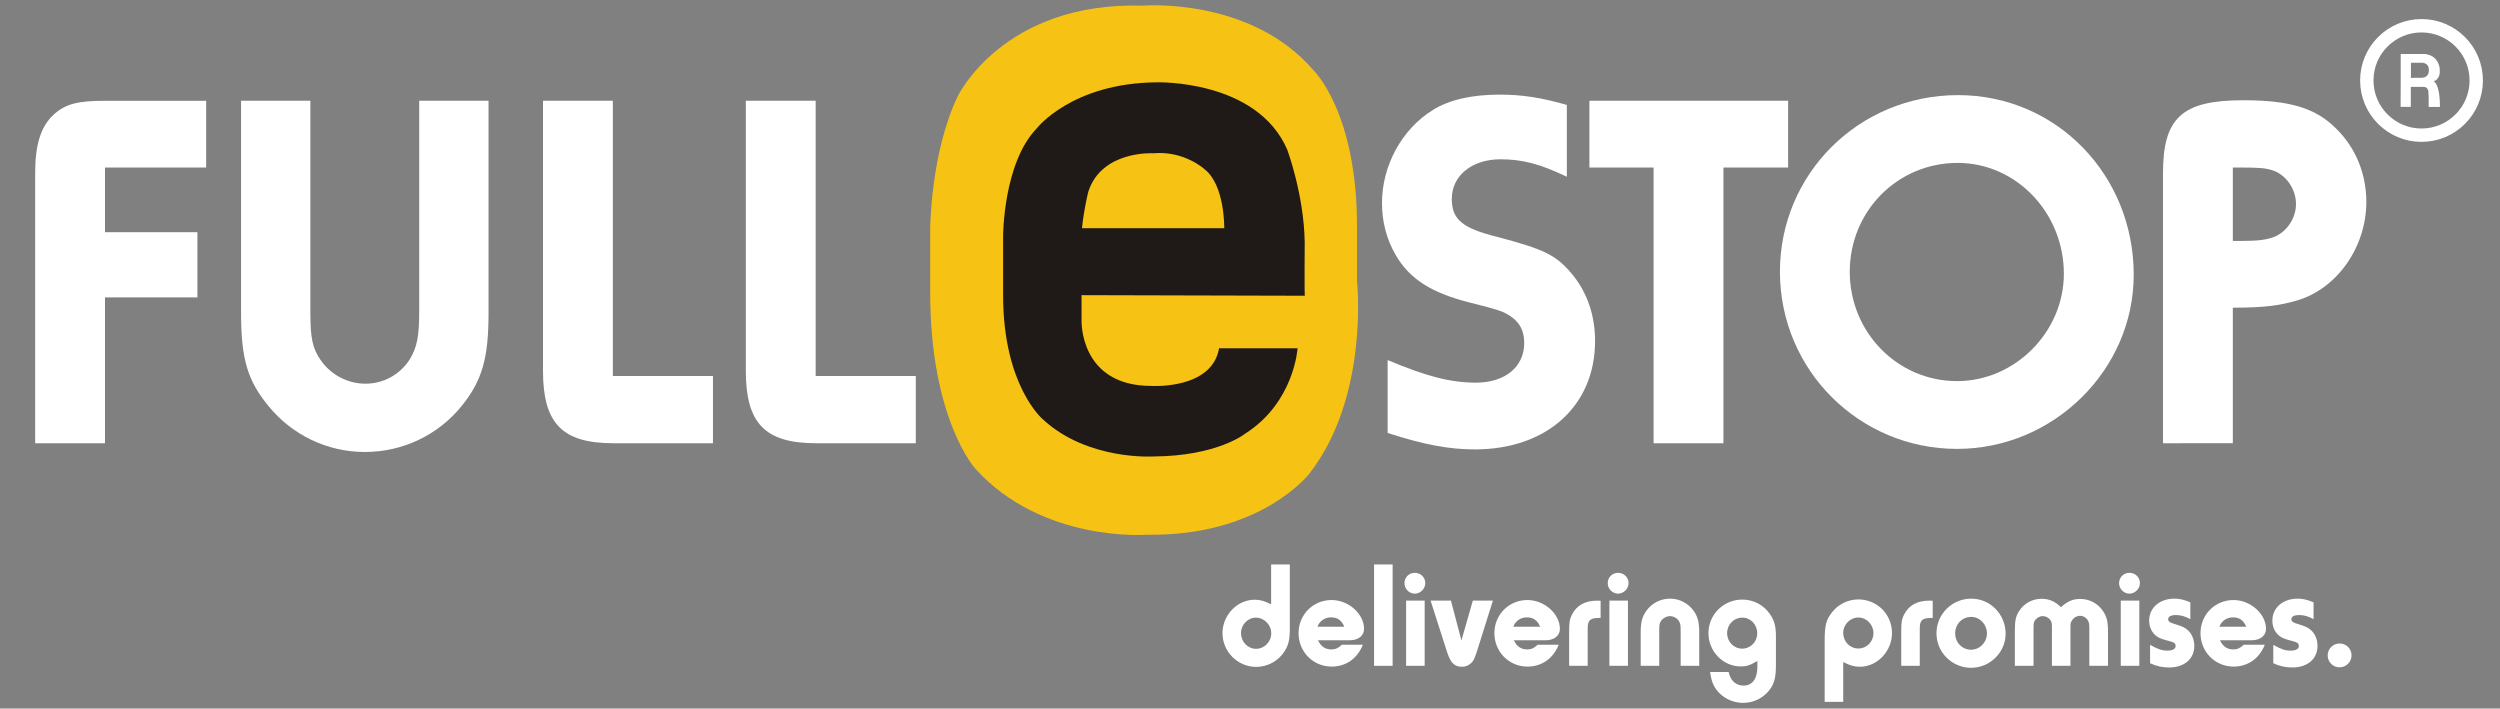
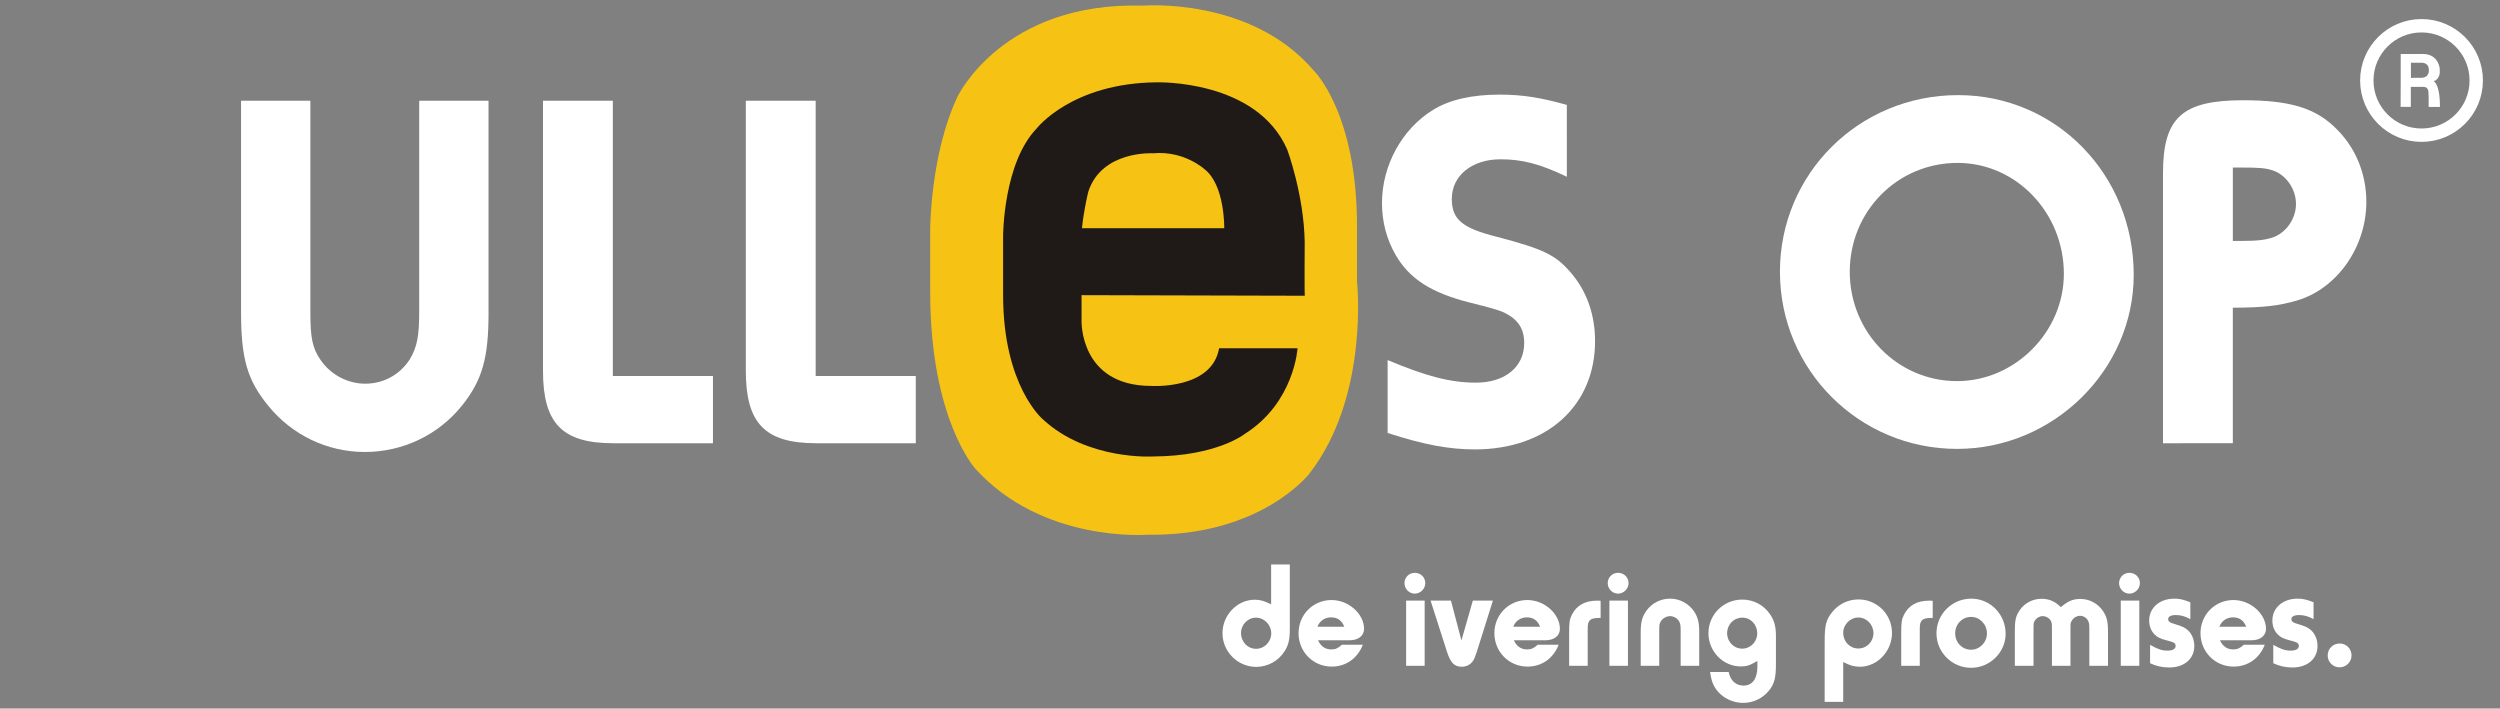
<svg xmlns="http://www.w3.org/2000/svg" version="1.1" id="Layer_1" x="0px" y="0px" viewBox="0 0 187 53" style="enable-background:new 0 0 187 53;" xml:space="preserve" height="53px" width="187px">
  <rect x="0" y="0" width="187" height="53" fill="#808080" stroke="none" />
  <path style="fill:#FFFFFF;" d="M15.24,7.7" />
  <g>
-     <path style="fill:#FFFFFF;" d="M15.42,12.53H7.854v4.839h6.913v4.878H7.854v10.907H2.631V12.953c0-2.151,0.423-3.495,1.383-4.378   c0.883-0.807,1.805-1.037,3.879-1.037h7.528V12.53z" />
    <path style="fill:#FFFFFF;" d="M36.544,23.361c0,3.418-0.461,5.07-1.997,6.99c-1.767,2.189-4.417,3.457-7.259,3.457   c-2.804,0-5.454-1.268-7.221-3.457c-1.575-1.92-2.036-3.533-2.036-7.028V7.537h5.185v15.824c0,1.92,0.154,2.688,0.768,3.572   c0.768,1.113,2.036,1.767,3.341,1.767c1.383,0,2.612-0.691,3.341-1.844c0.538-0.921,0.691-1.689,0.691-3.61V7.537h5.185V23.361z" />
    <path style="fill:#FFFFFF;" d="M45.878,33.154c-3.84,0-5.262-1.498-5.262-5.415V7.537h5.224v20.586h7.489v5.031H45.878z" />
    <path style="fill:#FFFFFF;" d="M61.05,33.154c-3.84,0-5.262-1.498-5.262-5.415V7.537h5.224v20.586h7.489v5.031H61.05z" />
  </g>
  <g>
    <path style="fill:#FFFFFF;" d="M117.198,13.221c-1.997-0.96-3.342-1.306-4.954-1.306c-2.151,0-3.649,1.229-3.649,2.958   c0,1.536,0.769,2.189,3.38,2.842c3.495,0.922,4.379,1.344,5.531,2.688c1.19,1.383,1.805,3.149,1.805,5.108   c0,4.839-3.61,8.104-8.987,8.104c-1.92,0-3.802-0.346-6.529-1.229v-5.453c2.919,1.229,4.725,1.689,6.606,1.689   c2.189,0,3.61-1.19,3.61-2.957c0-1.075-0.461-1.767-1.46-2.266c-0.384-0.192-1.075-0.384-2.611-0.768   c-2.881-0.729-4.493-1.767-5.53-3.533c-0.691-1.191-1.037-2.497-1.037-3.917c0-2.804,1.498-5.531,3.802-6.952   c1.229-0.768,2.919-1.152,4.993-1.152c1.729,0,3.111,0.23,5.031,0.769V13.221z" />
-     <path style="fill:#FFFFFF;" d="M133.752,12.53h-4.839v20.624h-5.224V12.53h-4.801V7.537h14.863V12.53z" />
    <path style="fill:#FFFFFF;" d="M159.602,20.557c0,7.105-5.991,13.02-13.212,13.02c-7.336,0-13.25-5.915-13.25-13.25   c0-7.336,5.914-13.212,13.327-13.212C153.802,7.115,159.602,13.068,159.602,20.557z M138.362,20.327c0,4.532,3.572,8.18,8.027,8.18   c4.34,0,7.988-3.687,7.988-8.027c0-4.57-3.571-8.295-7.95-8.295C141.935,12.185,138.362,15.794,138.362,20.327z" />
    <path style="fill:#FFFFFF;" d="M161.793,33.154V12.953c0-4.148,1.421-5.454,5.991-5.454c3.495,0,5.415,0.576,6.951,2.112   c1.46,1.421,2.267,3.379,2.267,5.492c0,3.379-2.189,6.49-5.186,7.374c-1.306,0.384-2.496,0.538-4.801,0.538v10.139H161.793z    M167.631,18.022c1.267,0,1.882-0.077,2.496-0.307c0.922-0.384,1.613-1.382,1.613-2.458c0-1.114-0.73-2.151-1.69-2.496   c-0.576-0.192-0.998-0.23-2.458-0.23h-0.576v5.492H167.631z" />
  </g>
  <g>
    <path style="fill:#FFFFFF;" d="M96.477,47.007c0,0.842-0.091,1.239-0.398,1.717c-0.454,0.716-1.262,1.159-2.114,1.159   c-1.387,0-2.523-1.137-2.523-2.523c0-1.353,1.103-2.501,2.41-2.501c0.41,0,0.716,0.091,1.228,0.342v-2.979h1.398V47.007z    M92.827,47.349c0,0.659,0.5,1.182,1.125,1.182s1.137-0.522,1.137-1.159S94.566,46.2,93.941,46.2   C93.339,46.2,92.827,46.723,92.827,47.349z" />
    <path style="fill:#FFFFFF;" d="M101.941,48.224c-0.397,1.023-1.262,1.637-2.33,1.637c-1.387,0-2.479-1.103-2.479-2.501   c0-1.387,1.092-2.478,2.467-2.478c1.273,0,2.433,1.034,2.433,2.159c0,0.512-0.432,0.853-1.091,0.853h-2.354   c0.217,0.455,0.534,0.683,1.001,0.683c0.307,0,0.522-0.103,0.784-0.353H101.941z M100.555,46.882   c-0.193-0.478-0.512-0.704-0.989-0.704c-0.477,0-0.863,0.272-1.022,0.704H100.555z" />
-     <path style="fill:#FFFFFF;" d="M102.781,49.804v-7.582h1.387v7.582H102.781z" />
    <path style="fill:#FFFFFF;" d="M106.611,43.619c0,0.421-0.364,0.785-0.784,0.785c-0.421,0-0.773-0.353-0.773-0.785   c0-0.432,0.341-0.772,0.773-0.772C106.271,42.847,106.611,43.188,106.611,43.619z M106.565,49.804h-1.387v-4.877h1.387V49.804z" />
    <path style="fill:#FFFFFF;" d="M110.464,48.758c-0.137,0.409-0.182,0.523-0.296,0.693c-0.182,0.262-0.478,0.421-0.818,0.421   c-0.568,0-0.841-0.284-1.114-1.114l-1.228-3.831h1.523l0.784,2.979l0.853-2.979h1.501L110.464,48.758z" />
    <path style="fill:#FFFFFF;" d="M116.589,48.224c-0.397,1.023-1.262,1.637-2.33,1.637c-1.387,0-2.479-1.103-2.479-2.501   c0-1.387,1.092-2.478,2.467-2.478c1.273,0,2.433,1.034,2.433,2.159c0,0.512-0.432,0.853-1.091,0.853h-2.354   c0.217,0.455,0.534,0.683,1.001,0.683c0.307,0,0.522-0.103,0.784-0.353H116.589z M115.202,46.882   c-0.193-0.478-0.512-0.704-0.989-0.704c-0.477,0-0.863,0.272-1.022,0.704H115.202z" />
    <path style="fill:#FFFFFF;" d="M117.372,49.804v-2.489c0-0.762,0.034-0.989,0.204-1.33c0.364-0.717,0.989-1.058,1.922-1.058   c0.034,0,0.125,0,0.228,0.012v1.284h-0.171c-0.625,0.012-0.796,0.193-0.796,0.784v2.797H117.372z" />
    <path style="fill:#FFFFFF;" d="M121.815,43.619c0,0.421-0.364,0.785-0.784,0.785c-0.421,0-0.773-0.353-0.773-0.785   c0-0.432,0.341-0.772,0.773-0.772C121.475,42.847,121.815,43.188,121.815,43.619z M121.77,49.804h-1.387v-4.877h1.387V49.804z" />
    <path style="fill:#FFFFFF;" d="M125.713,49.804v-2.592c0-0.443-0.022-0.568-0.113-0.728c-0.113-0.228-0.409-0.397-0.682-0.397   c-0.262,0-0.568,0.17-0.694,0.397c-0.102,0.159-0.113,0.262-0.113,0.739v2.58h-1.387V47.28c0-0.751,0.113-1.16,0.432-1.604   c0.409-0.568,1.068-0.897,1.763-0.897c0.704,0,1.363,0.341,1.772,0.921c0.296,0.42,0.41,0.853,0.41,1.534v2.569H125.713z" />
    <path style="fill:#FFFFFF;" d="M129.304,50.27c0.136,0.648,0.545,1.012,1.113,1.012c0.66,0,1.035-0.512,1.035-1.409v-0.433   c-0.558,0.33-0.808,0.41-1.239,0.41c-1.33,0-2.422-1.126-2.422-2.49c0-1.387,1.126-2.512,2.535-2.512   c0.808,0,1.569,0.386,2.035,1.046c0.341,0.466,0.478,0.943,0.478,1.648v2.148c0,1.012-0.114,1.443-0.5,1.943   c-0.467,0.591-1.183,0.943-1.944,0.943c-0.943,0-1.83-0.534-2.217-1.33c-0.125-0.261-0.193-0.5-0.262-0.978H129.304z    M129.189,47.359c0,0.648,0.5,1.16,1.126,1.16c0.625,0,1.125-0.512,1.125-1.137c0-0.671-0.489-1.183-1.114-1.183   C129.689,46.2,129.189,46.712,129.189,47.359z" />
    <path style="fill:#FFFFFF;" d="M136.485,47.974c0-1.217,0.103-1.614,0.568-2.194c0.466-0.591,1.193-0.943,1.955-0.943   c1.398,0,2.513,1.114,2.513,2.513c0,1.364-1.103,2.523-2.41,2.523c-0.409,0-0.762-0.103-1.239-0.353v2.979h-1.387V47.974z    M137.872,47.337c0,0.659,0.5,1.171,1.126,1.171c0.636,0,1.137-0.512,1.137-1.148s-0.512-1.171-1.126-1.171   C138.396,46.188,137.872,46.712,137.872,47.337z" />
    <path style="fill:#FFFFFF;" d="M142.212,49.804v-2.489c0-0.762,0.034-0.989,0.204-1.33c0.364-0.717,0.989-1.058,1.922-1.058   c0.034,0,0.125,0,0.228,0.012v1.284h-0.171c-0.625,0.012-0.796,0.193-0.796,0.784v2.797H142.212z" />
    <path style="fill:#FFFFFF;" d="M150.021,47.405c0,1.387-1.171,2.546-2.581,2.546c-1.432,0-2.592-1.159-2.592-2.58   c0-1.433,1.16-2.592,2.604-2.592C148.873,44.779,150.021,45.95,150.021,47.405z M146.247,47.371c0,0.693,0.523,1.228,1.193,1.228   c0.648,0,1.183-0.557,1.183-1.216c0-0.683-0.534-1.239-1.183-1.239C146.771,46.144,146.247,46.688,146.247,47.371z" />
    <path style="fill:#FFFFFF;" d="M156.282,49.804v-2.808c0-0.308-0.022-0.433-0.103-0.58c-0.113-0.216-0.353-0.353-0.591-0.353   c-0.239,0-0.467,0.125-0.592,0.33c-0.125,0.182-0.125,0.204-0.125,0.625v2.785h-1.387v-2.797c0-0.386-0.011-0.454-0.103-0.603   c-0.125-0.192-0.352-0.317-0.579-0.317c-0.239,0-0.466,0.136-0.592,0.329c-0.091,0.147-0.102,0.216-0.102,0.603v2.785h-1.398   v-2.569c0-0.83,0.068-1.147,0.341-1.558c0.364-0.557,0.989-0.887,1.66-0.887c0.568,0,1.022,0.205,1.443,0.626   c0.522-0.455,0.909-0.614,1.455-0.614c0.682,0,1.296,0.33,1.683,0.887c0.295,0.432,0.387,0.796,0.387,1.558v2.558H156.282z" />
    <path style="fill:#FFFFFF;" d="M160.065,43.619c0,0.421-0.364,0.785-0.784,0.785c-0.421,0-0.773-0.353-0.773-0.785   c0-0.432,0.341-0.772,0.773-0.772C159.725,42.847,160.065,43.188,160.065,43.619z M160.02,49.804h-1.387v-4.877h1.387V49.804z" />
    <path style="fill:#FFFFFF;" d="M163.838,46.313c-0.386-0.216-0.716-0.307-1.08-0.307c-0.375,0-0.579,0.113-0.579,0.307   c0,0.171,0.113,0.262,0.522,0.375c0.534,0.159,0.739,0.262,0.955,0.455c0.307,0.284,0.478,0.716,0.478,1.171   c0,0.967-0.75,1.614-1.876,1.614c-0.522,0-0.966-0.103-1.432-0.318v-1.375c0.591,0.329,0.887,0.432,1.296,0.432   c0.386,0,0.613-0.125,0.613-0.341s-0.091-0.284-0.647-0.421c-0.489-0.125-0.705-0.228-0.921-0.443   c-0.273-0.272-0.409-0.637-0.409-1.046c0-0.955,0.784-1.637,1.887-1.637c0.375,0,0.648,0.057,1.193,0.272V46.313z" />
    <path style="fill:#FFFFFF;" d="M169.406,48.224c-0.397,1.023-1.262,1.637-2.33,1.637c-1.387,0-2.479-1.103-2.479-2.501   c0-1.387,1.092-2.478,2.467-2.478c1.273,0,2.433,1.034,2.433,2.159c0,0.512-0.432,0.853-1.091,0.853h-2.354   c0.217,0.455,0.534,0.683,1.001,0.683c0.307,0,0.522-0.103,0.784-0.353H169.406z M168.02,46.882   c-0.193-0.478-0.512-0.704-0.989-0.704c-0.477,0-0.863,0.272-1.022,0.704H168.02z" />
    <path style="fill:#FFFFFF;" d="M173.054,46.313c-0.386-0.216-0.716-0.307-1.08-0.307c-0.375,0-0.579,0.113-0.579,0.307   c0,0.171,0.113,0.262,0.522,0.375c0.534,0.159,0.739,0.262,0.955,0.455c0.307,0.284,0.478,0.716,0.478,1.171   c0,0.967-0.75,1.614-1.876,1.614c-0.522,0-0.966-0.103-1.432-0.318v-1.375c0.591,0.329,0.887,0.432,1.296,0.432   c0.386,0,0.613-0.125,0.613-0.341s-0.091-0.284-0.647-0.421c-0.489-0.125-0.705-0.228-0.921-0.443   c-0.273-0.272-0.409-0.637-0.409-1.046c0-0.955,0.784-1.637,1.887-1.637c0.375,0,0.648,0.057,1.193,0.272V46.313z" />
    <path style="fill:#FFFFFF;" d="M175.895,49.03c0,0.489-0.409,0.887-0.898,0.887s-0.887-0.397-0.887-0.887   c0-0.5,0.397-0.897,0.898-0.897C175.508,48.133,175.895,48.53,175.895,49.03z" />
  </g>
  <g>
    <path style="fill:#FFFFFF;" d="M179.573,4.039h1.601c0,0,1.119-0.119,1.319,1.075v0.341c0,0-0.022,0.482-0.459,0.63   c0,0,0.474,0.119,0.474,1.912h-0.845c0,0,0.011-0.938-0.011-0.938s0.1-0.552-0.374-0.56h-0.949v1.497h-0.763   C179.566,7.996,179.581,4.046,179.573,4.039z M181.082,5.821c0.682,0,0.593-0.608,0.593-0.608c0.011-0.53-0.522-0.522-0.522-0.522   h-0.815v1.138C180.352,5.814,181.082,5.821,181.082,5.821z" />
  </g>
  <path style="fill:#F6C315;" d="M85.497,0.422c0,0,8.048-0.667,12.762,4.847c0,0,3.246,3.113,3.246,11.65v4.135  c0,0,0.934,8.582-3.557,14.363c0,0-3.602,4.713-12.139,4.58c0,0-7.826,0.623-12.851-4.936c0,0-3.379-3.691-3.379-13.207v-4.669  c0,0,0-5.632,2.045-9.96C71.623,7.226,75.003,0.111,85.497,0.422z" />
  <path style="fill:#1F1A18;" d="M97.606,22.122l-16.705-0.044v1.927c0,0-0.148,4.862,5.217,4.862c0,0,4.536,0.296,5.069-2.816h5.87  c0,0-0.237,4.061-3.943,6.403c0,0-2.075,1.66-6.818,1.69c0,0-4.951,0.326-8.3-2.787c0,0-2.964-2.49-2.964-9.279V17.66  c0,0,0-5.455,2.52-8.063c0,0,2.609-3.379,8.953-3.439c0,0,7.5-0.237,9.783,5.04c0,0,1.245,3.35,1.304,6.907  C97.592,18.105,97.562,22.166,97.606,22.122z M80.931,17.068h10.642c0,0,0.059-3.231-1.482-4.417c0,0-1.512-1.393-3.824-1.186  c0,0-3.854-0.237-4.862,2.875C81.406,14.34,81.08,15.615,80.931,17.068z" />
  <circle style="fill:none;stroke:#FFFFFF;stroke-miterlimit:10;" cx="181.13" cy="6.019" r="4.093" />
</svg>